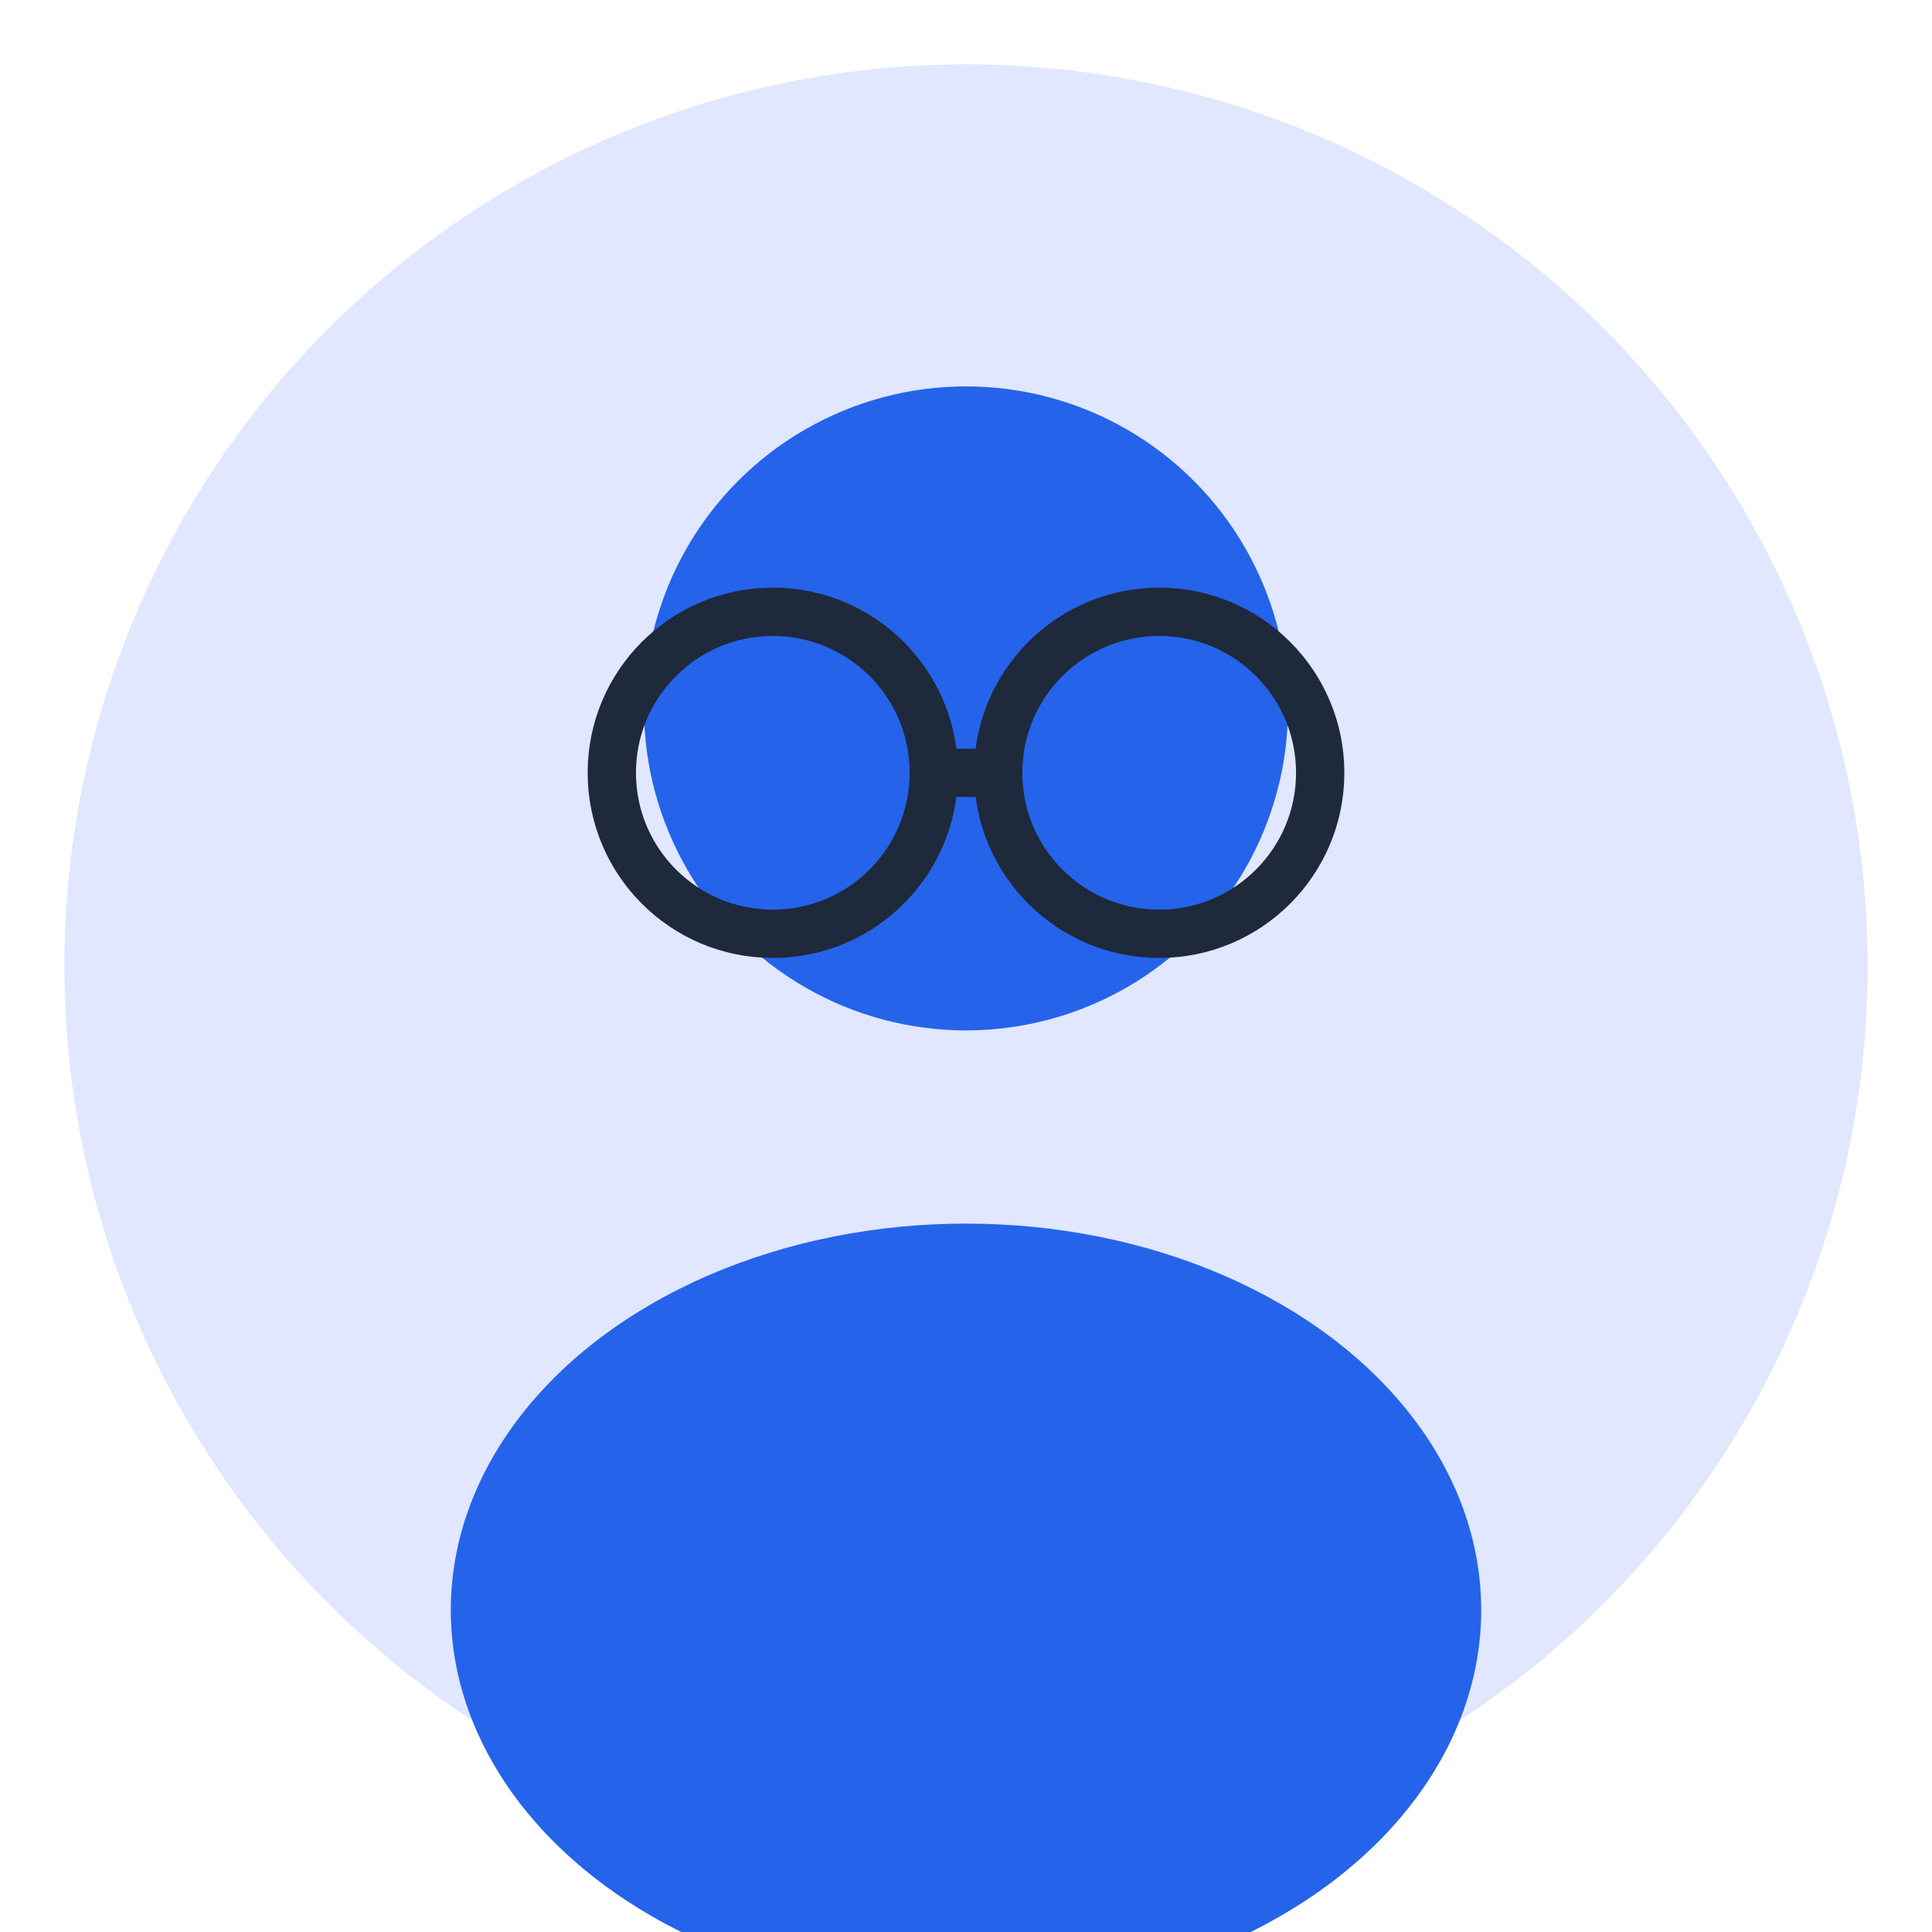
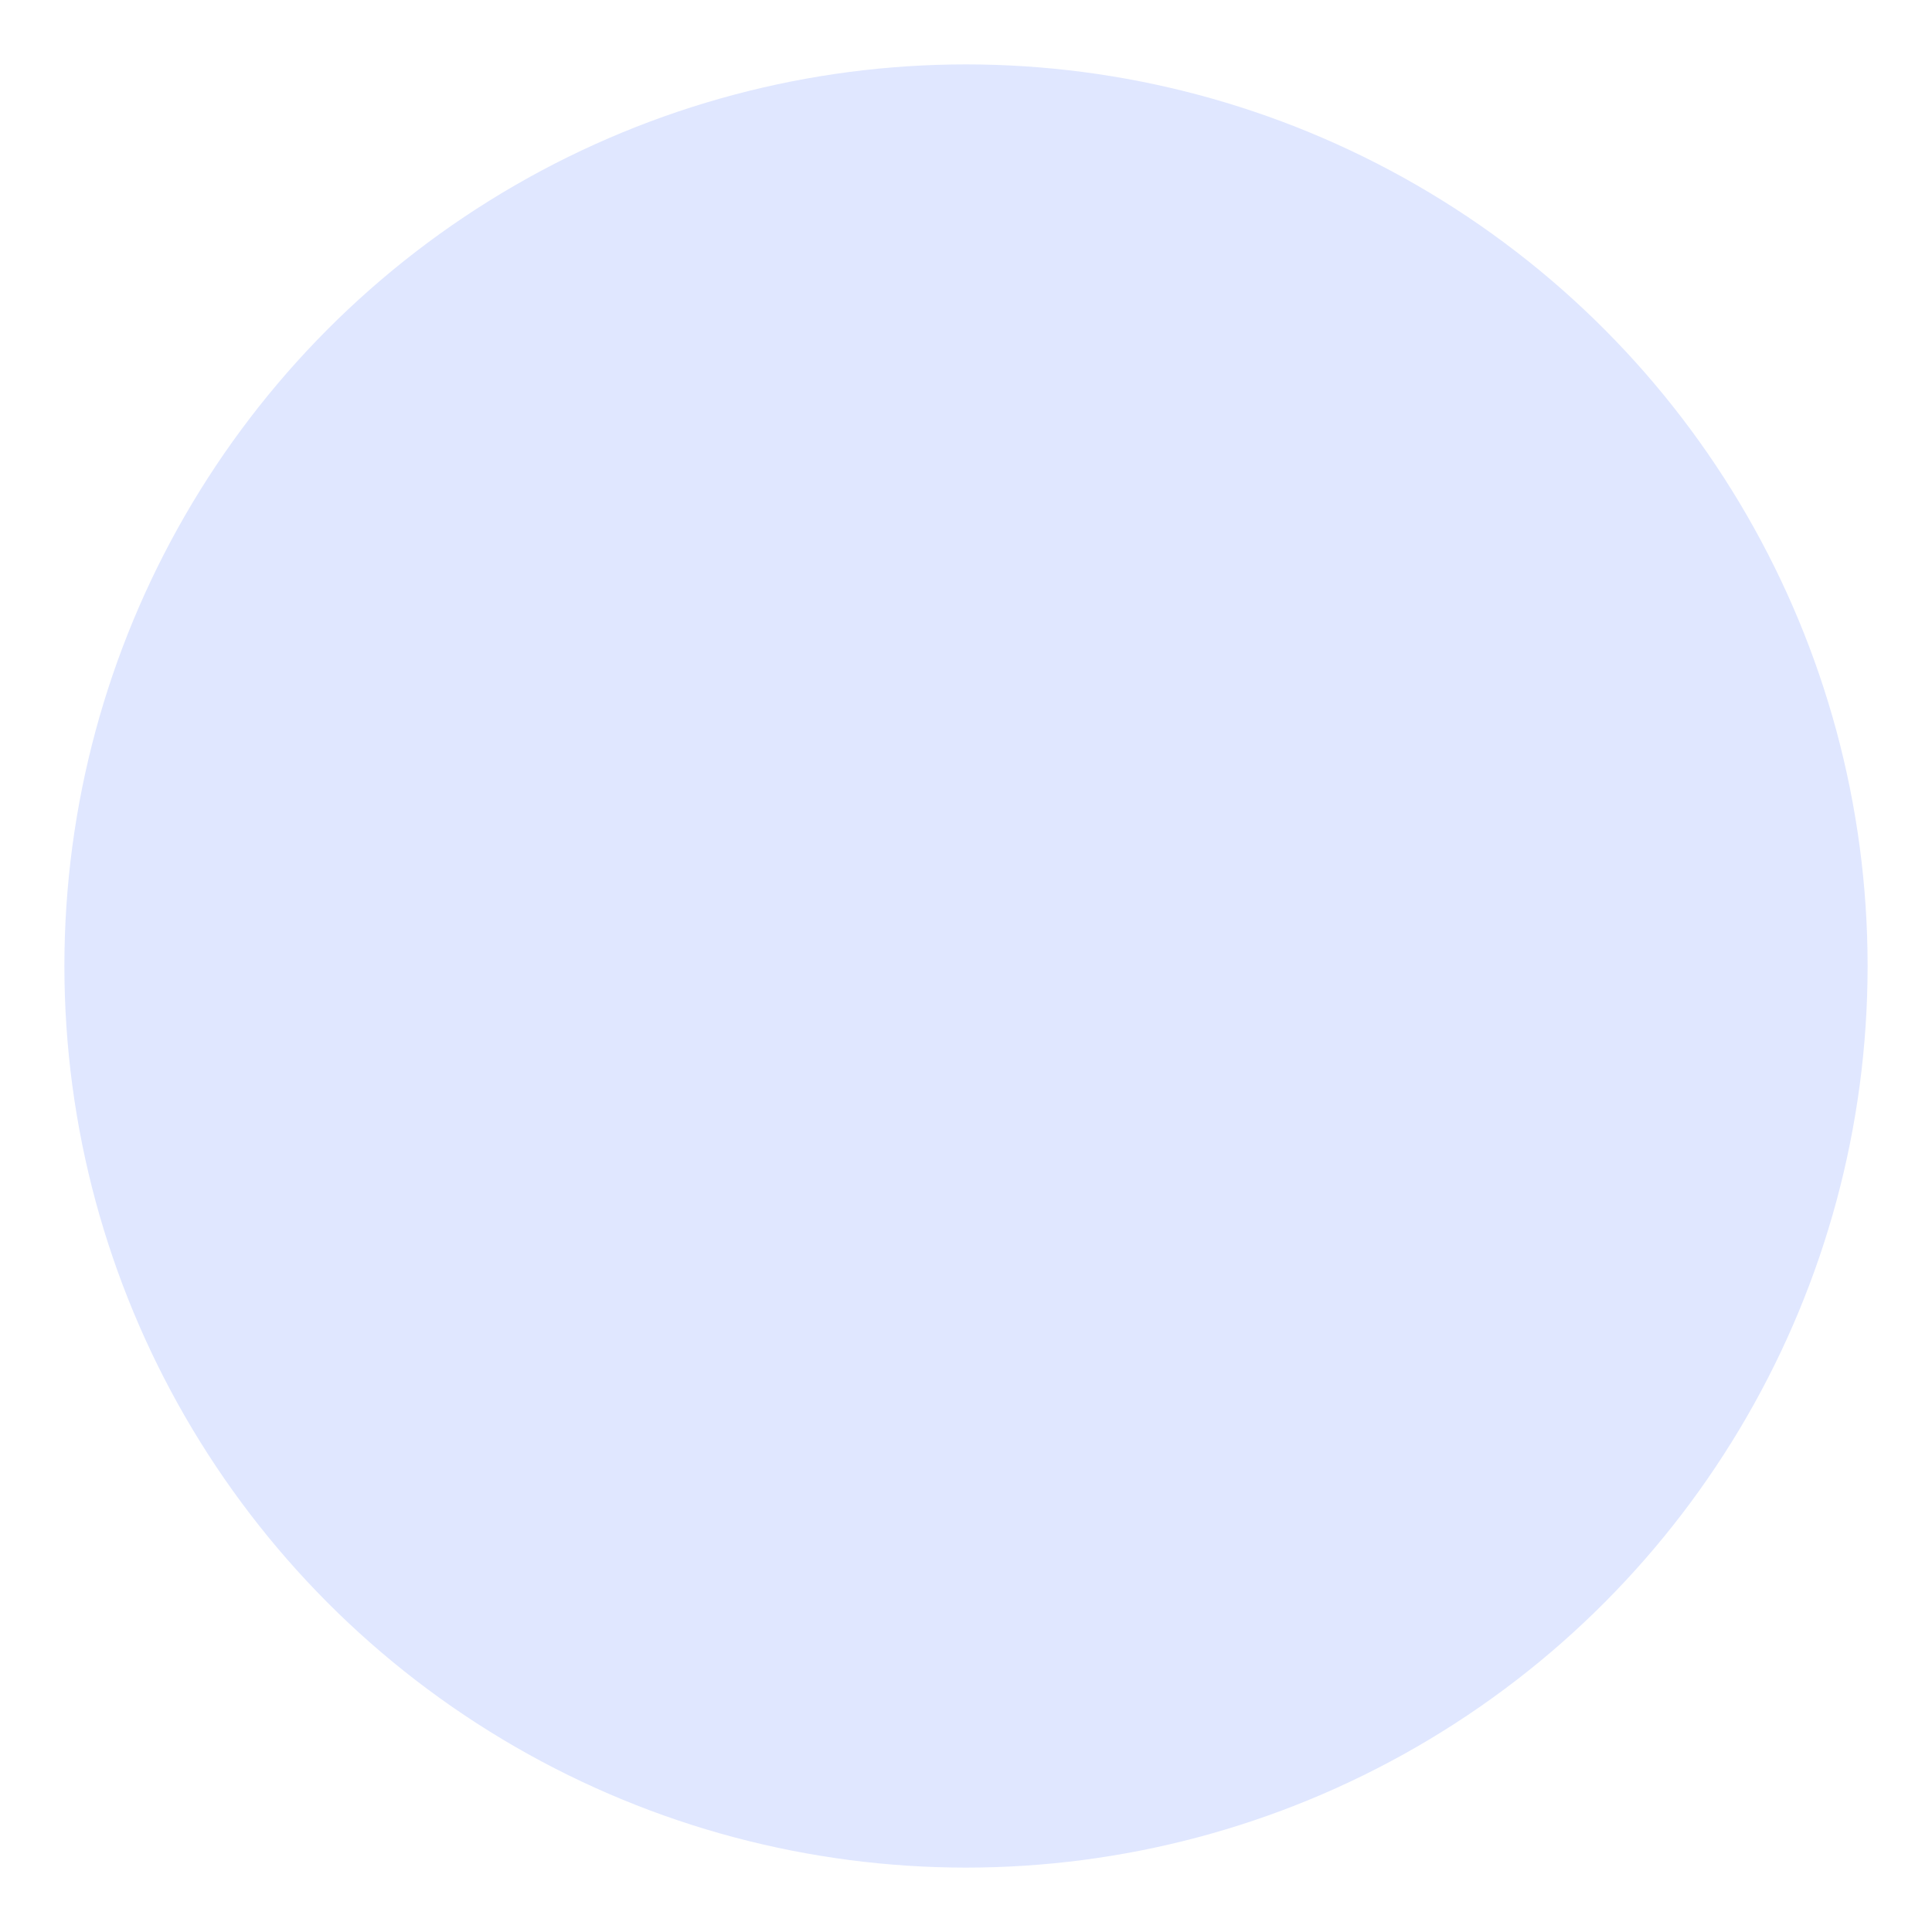
<svg xmlns="http://www.w3.org/2000/svg" width="60" height="60" viewBox="0 0 60 60">
  <circle cx="30" cy="30" r="28" fill="#e0e7ff" />
-   <circle cx="30" cy="22" r="10" fill="#2563eb" />
-   <ellipse cx="30" cy="50" rx="16" ry="12" fill="#2563eb" />
  <g transform="translate(18, 18)">
-     <circle cx="6" cy="6" r="5" fill="none" stroke="#1e293b" stroke-width="1.5" />
-     <circle cx="18" cy="6" r="5" fill="none" stroke="#1e293b" stroke-width="1.5" />
-     <line x1="11" y1="6" x2="13" y2="6" stroke="#1e293b" stroke-width="1.5" />
-   </g>
+     </g>
</svg>